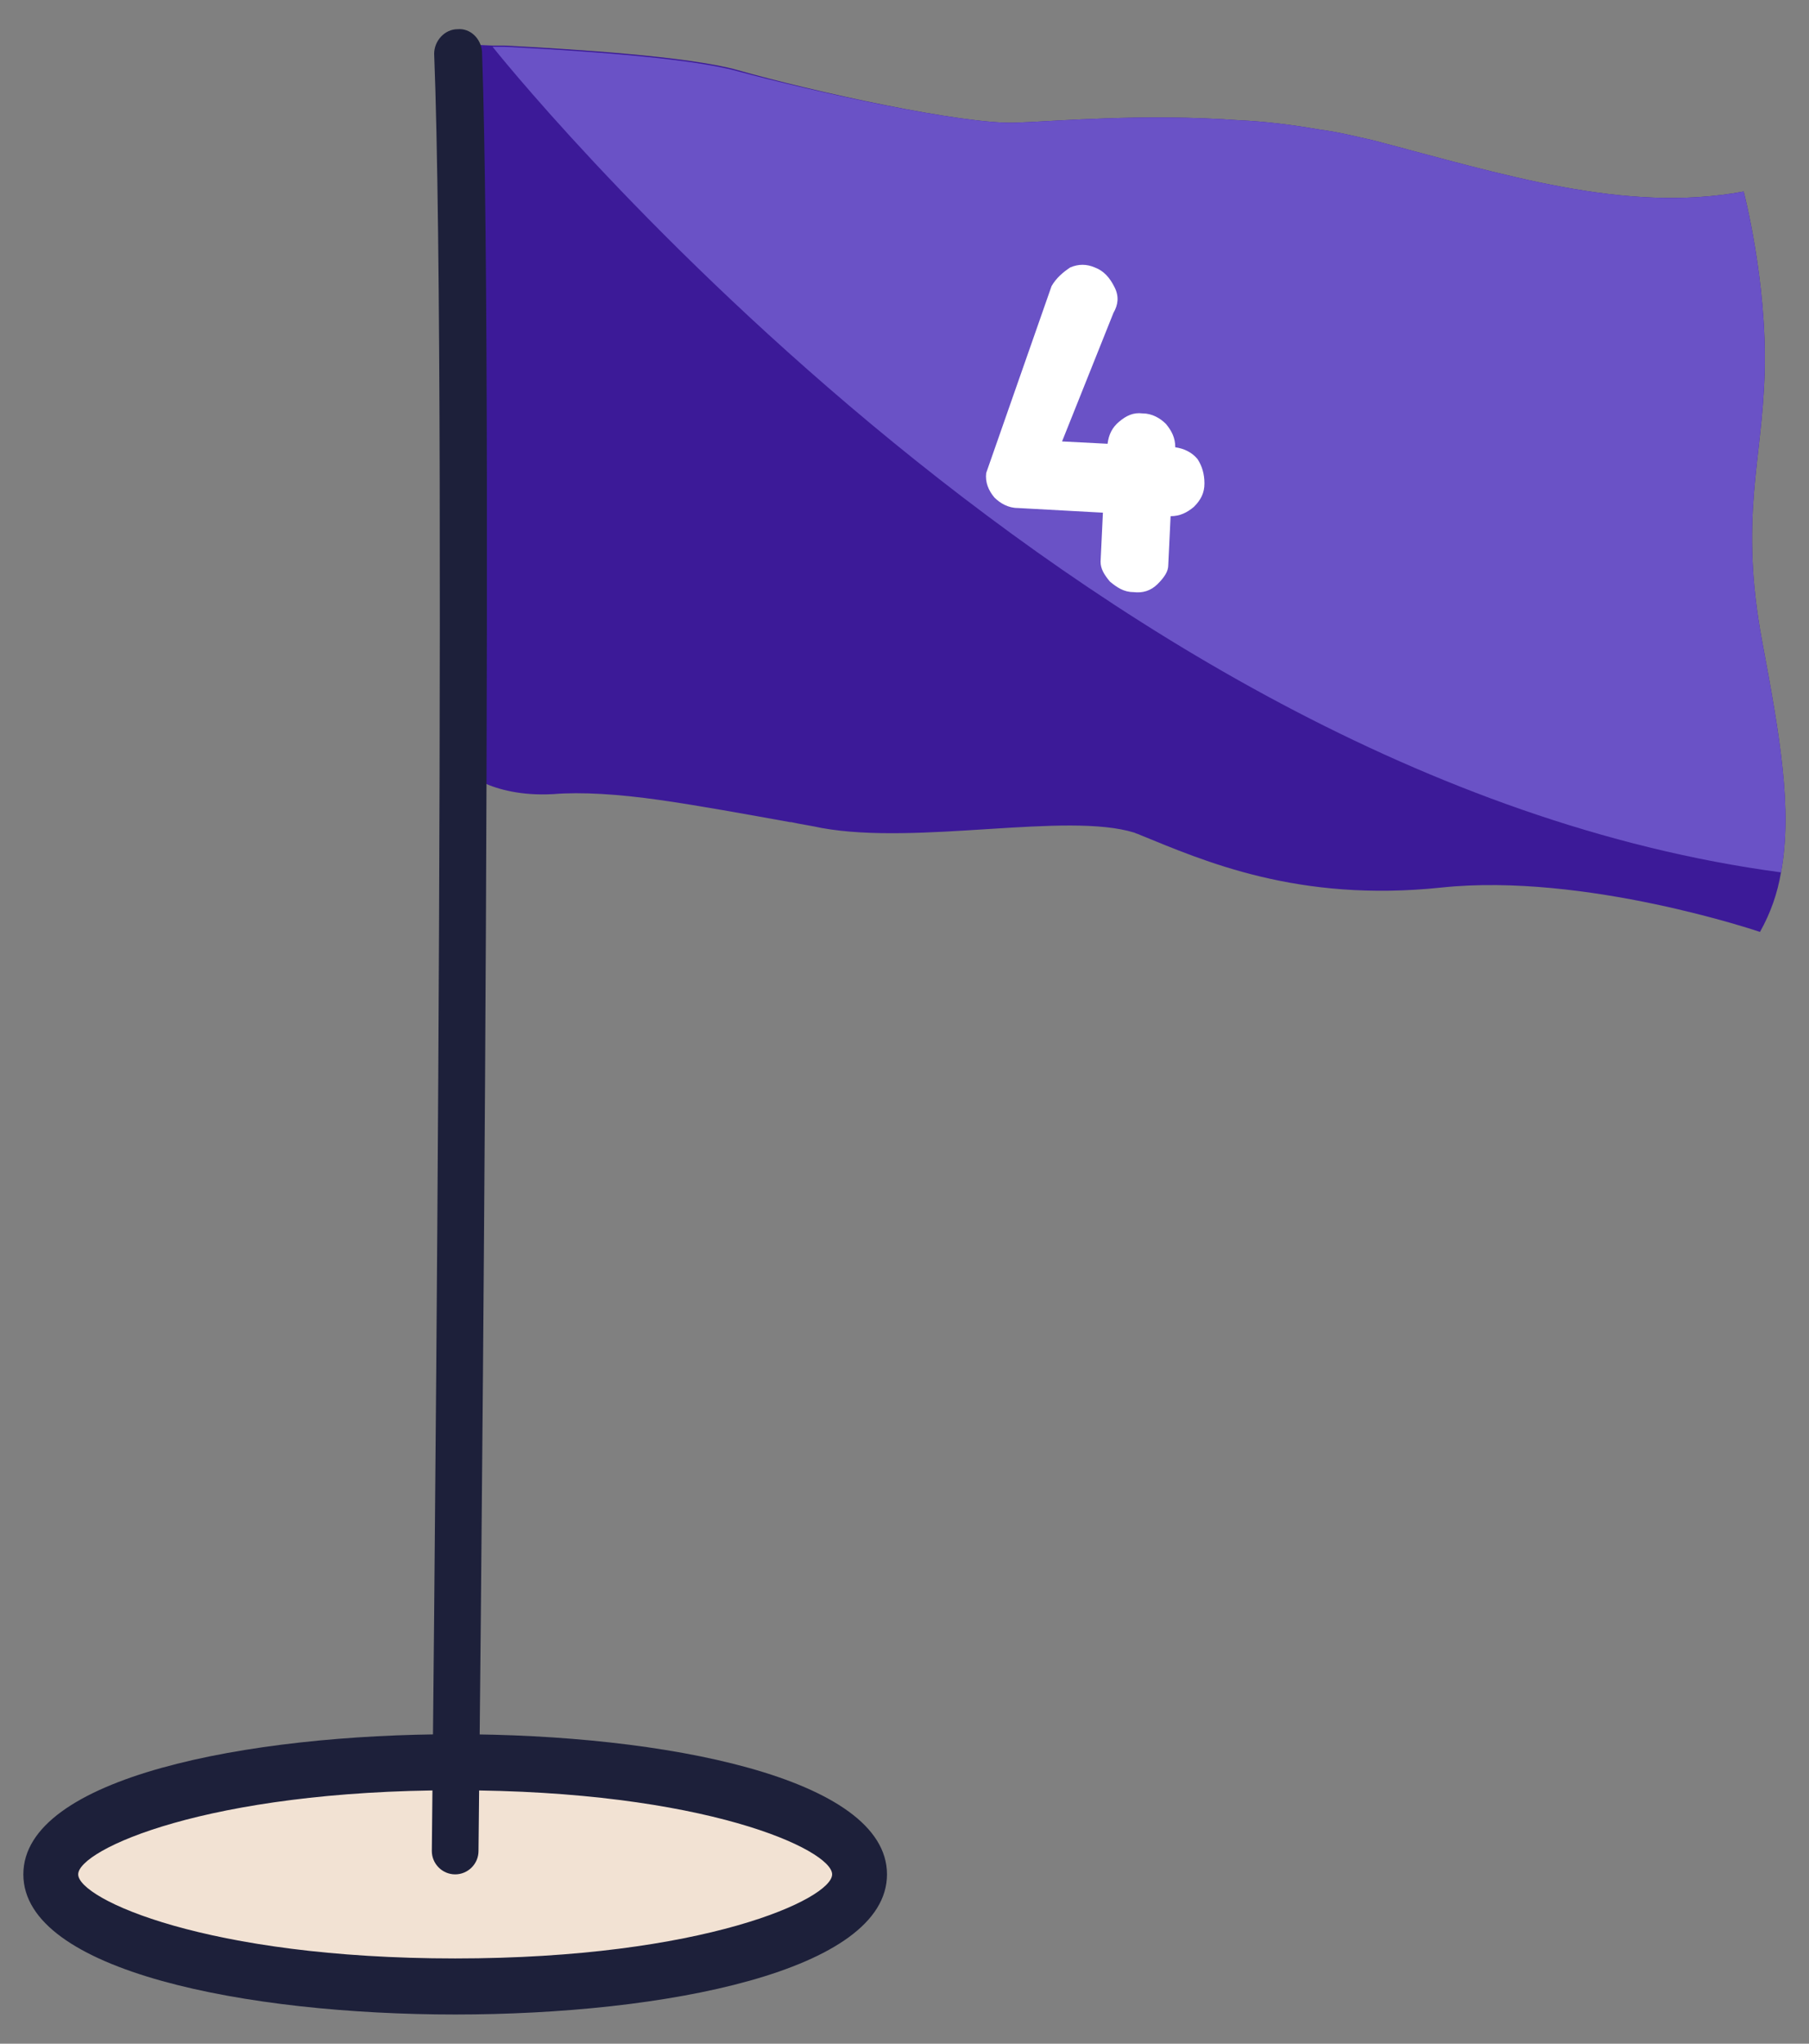
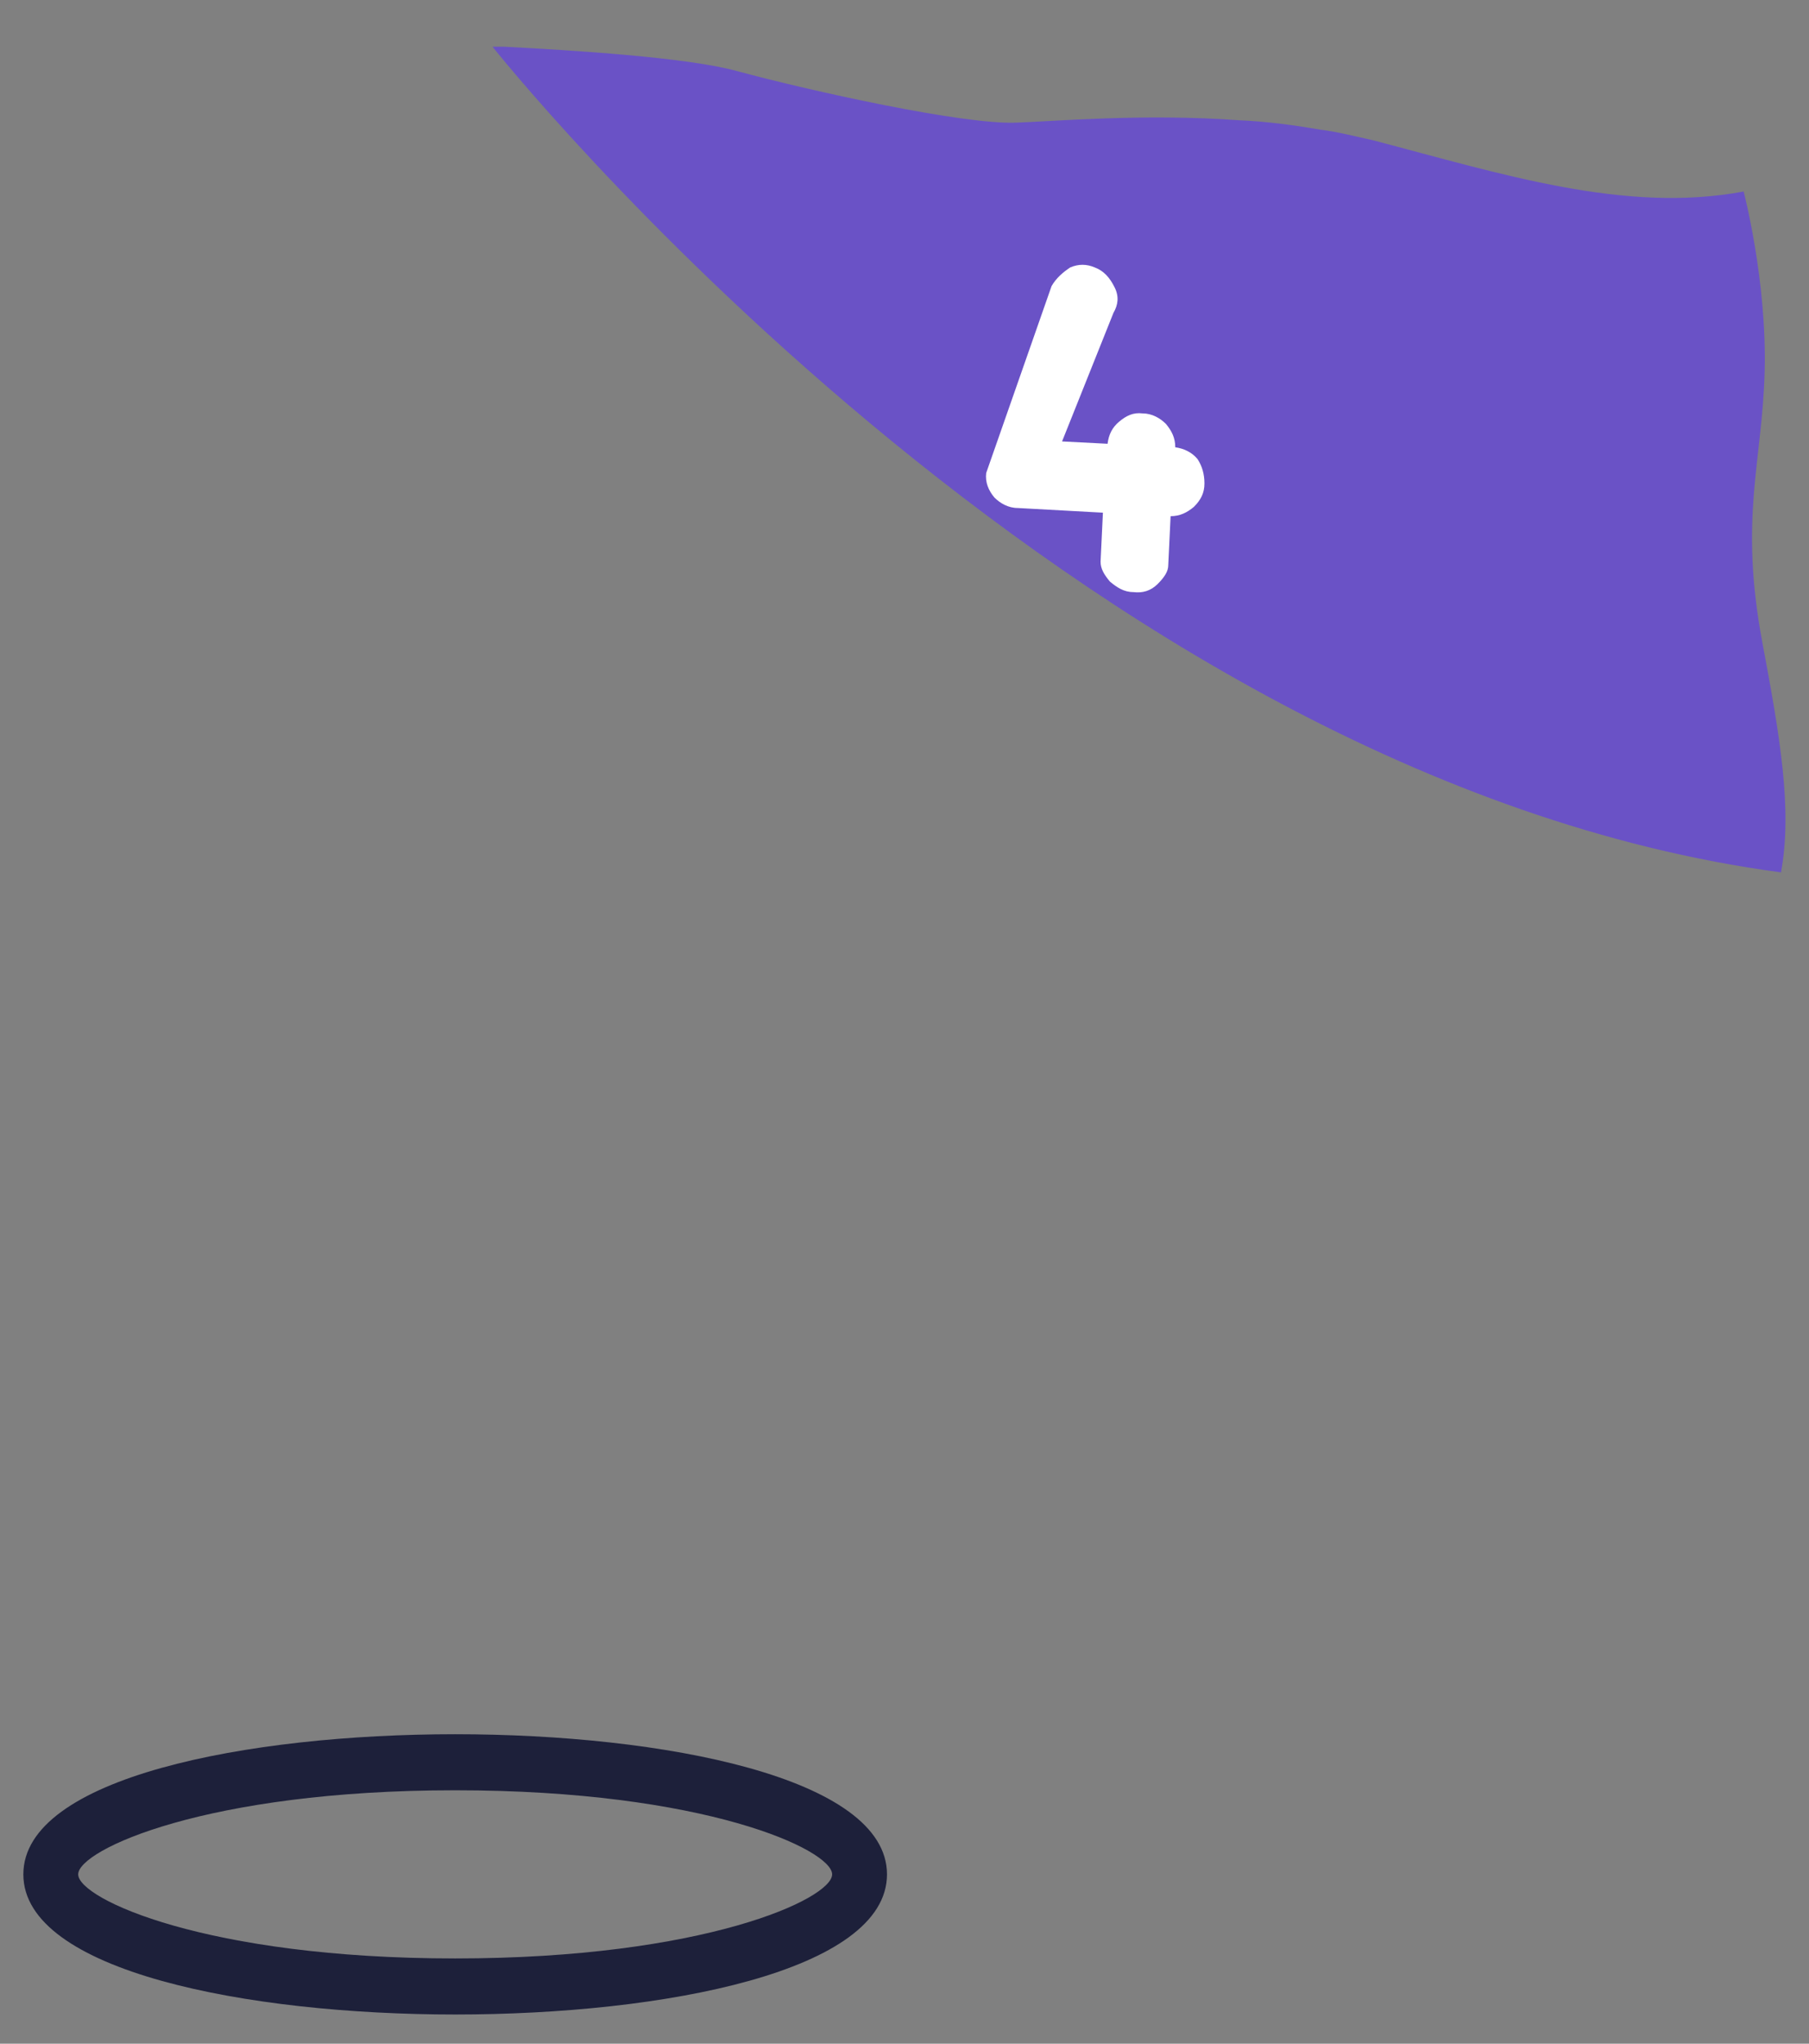
<svg xmlns="http://www.w3.org/2000/svg" version="1.1" id="圖層_1" x="0px" y="0px" viewBox="0 0 155 175" style="enable-background:new 0 0 155 175;" xml:space="preserve">
  <rect x="0" y="0" width="155" height="175" fill="#808080" stroke="none" />
  <style type="text/css">
	.st0{fill:#F2E2D3;}
	.st1{fill:#1D203A;}
	.st2{fill:#3C1A98;}
	.st3{fill:#6A52C6;}
	.st4{enable-background:new    ;}
	.st5{fill:#FFFFFF;}
</style>
  <g>
    <g>
-       <ellipse class="st0" cx="39" cy="160.5" rx="34.7" ry="9.6" />
      <path class="st1" d="M39,172.5c-17.8,0-37-3.7-37-12s19.2-12,37-12c17.8,0,37,3.7,37,12S56.9,172.5,39,172.5z M39,153.3    c-21.3,0-32.3,5.1-32.3,7.2s11,7.2,32.3,7.2c21.3,0,32.3-5.1,32.3-7.2S60.4,153.3,39,153.3z" />
    </g>
    <g id="圖層_3">
      <g>
        <g>
-           <path class="st2" d="M151.2,31.8C151,39.6,149,44.3,151,55c1.5,8,2.6,14.3,1.6,19.7c-0.3,1.8-0.9,3.5-1.8,5.1      c0,0-15-5.1-27.3-3.8c-12.3,1.3-20.4-2.3-25.8-4.5c-0.2-0.1-0.3-0.1-0.5-0.2c-5.8-1.8-18.5,1.1-26.8-0.4      c-0.9-0.2-1.7-0.3-2.6-0.5c0,0,0,0-0.1,0c-3.9-0.7-7.7-1.4-11.2-1.9l0,0C53,68,49.8,67.8,47.4,68c-5.5,0.3-7.9-2.2-7.9-2.2      L39,3.8c0,0,1.2,0,3.2,0.1c0.3,0,0.7,0,1,0c5.7,0.3,15.7,0.9,20,2.1c6.3,1.8,19.4,4.7,23.9,4.5c3.1-0.1,10.9-0.8,19.1-0.2l0,0      c2.3,0.1,4.6,0.4,6.9,0.8c1.6,0.2,3.1,0.6,4.5,0.9c11.1,2.9,21.6,6.3,31.8,4.4C149.4,16.4,151.4,24,151.2,31.8z" />
          <g>
-             <path class="st1" d="M39,160.5L39,160.5c-1.1,0-2-0.9-2-2c0-1.2,1.4-123.5,0.2-153.9c0-1.1,0.9-2.1,2-2.1       c1.1-0.1,2,0.8,2.1,1.9C42.4,34.9,41,157.3,41,158.5C41,159.6,40.1,160.5,39,160.5z" />
-           </g>
+             </g>
          <path class="st3" d="M151.2,31.8C151,39.6,149,44.3,151,55c1.5,8,2.6,14.3,1.6,19.7C91.9,66.6,42.2,4,42.2,4c0.3,0,0.7,0,1,0      c5.7,0.3,15.7,0.9,20,2.1c6.3,1.7,19.4,4.6,23.9,4.4c3.1-0.1,10.9-0.8,19.1-0.2l0,0c2.3,0.1,4.6,0.4,6.9,0.8      c1.6,0.2,3.1,0.6,4.5,0.9c11.1,2.9,21.6,6.3,31.8,4.4C149.4,16.4,151.4,24,151.2,31.8z" />
          <g class="st4">
            <path class="st5" d="M103.2,41.4c0,0.8-0.3,1.4-0.9,2c-0.6,0.5-1.2,0.8-2,0.8l-0.2,4.2c0,0.5-0.3,1-0.9,1.6s-1.3,0.8-2.1,0.7       c-0.8,0-1.4-0.4-2-0.9c-0.5-0.6-0.8-1.1-0.8-1.7l0.2-4.2l-7.3-0.4c-0.8,0-1.5-0.4-2-0.9c-0.5-0.6-0.8-1.3-0.7-2.1l0,0l5.6-16       c0.4-0.7,1-1.2,1.6-1.6c0.7-0.3,1.4-0.3,2.1,0c0.8,0.3,1.3,0.9,1.7,1.7s0.3,1.5-0.1,2.2l-4.4,11l3.9,0.2c0.1-0.8,0.4-1.4,1-1.9       s1.2-0.8,2-0.7c0.8,0,1.5,0.4,2,0.9c0.5,0.6,0.8,1.2,0.8,2c0.7,0.1,1.4,0.4,1.9,1C103,39.9,103.2,40.6,103.2,41.4z" />
          </g>
        </g>
      </g>
    </g>
  </g>
</svg>